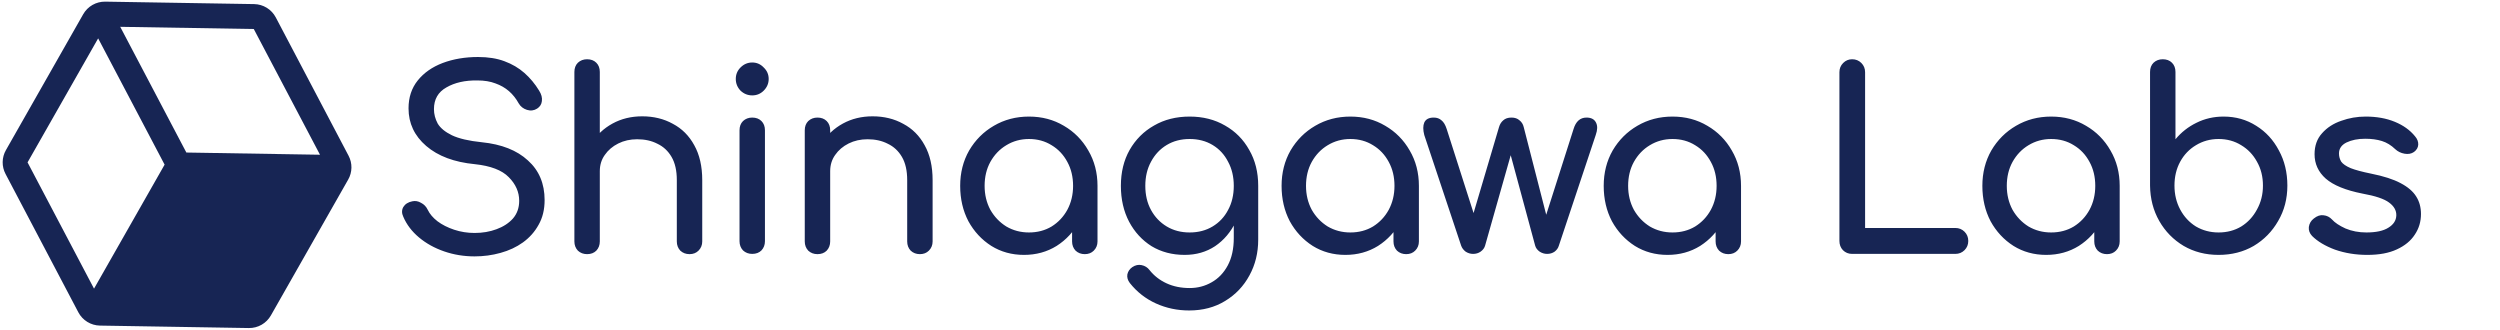
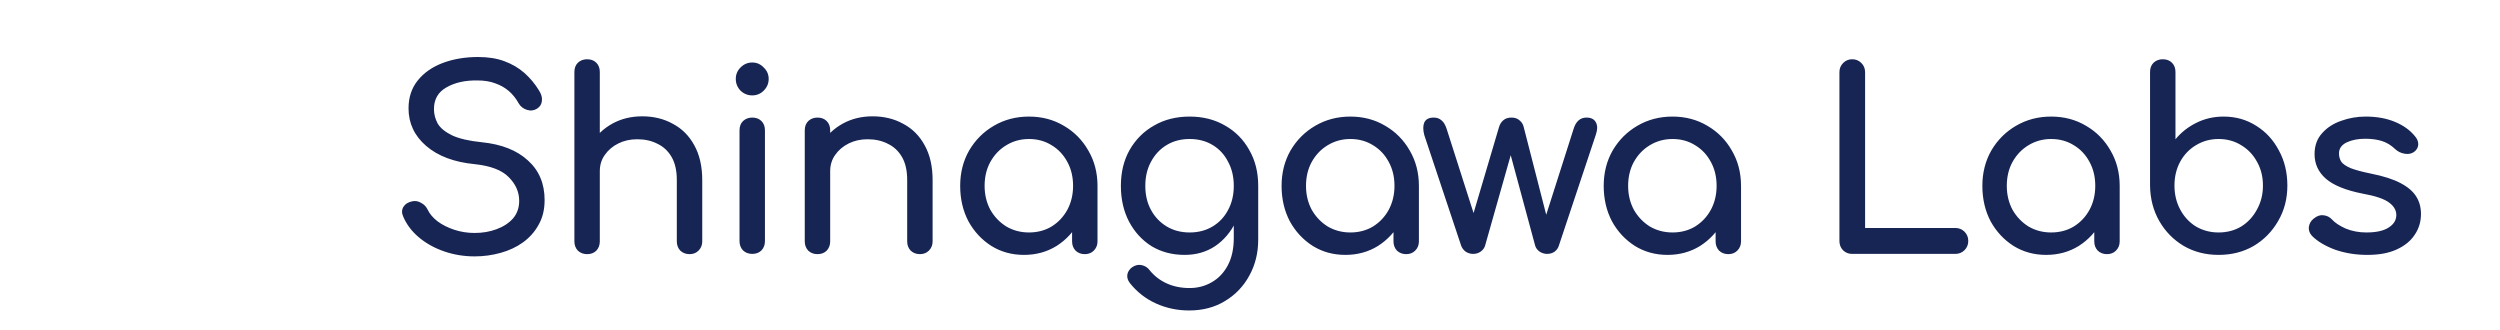
<svg xmlns="http://www.w3.org/2000/svg" width="1605" height="212" viewBox="0 0 1605 212" fill="none">
-   <path d="M53.412 9.144L3.819 96.34C2.482 98.669 1.757 101.3 1.713 103.986C1.668 106.672 2.306 109.325 3.566 111.697L50.281 200.479C51.614 203.014 53.604 205.145 56.042 206.649C58.48 208.153 61.278 208.974 64.142 209.028L159.769 210.603C162.633 210.644 165.456 209.915 167.943 208.492C170.429 207.069 172.488 205.005 173.904 202.515L223.517 115.32C224.854 112.99 225.579 110.359 225.623 107.673C225.668 104.987 225.03 102.334 223.77 99.962L177.055 11.181C175.722 8.645 173.732 6.514 171.294 5.01C168.855 3.507 166.058 2.685 163.194 2.631L67.577 1.057C64.708 1.01 61.879 1.737 59.386 3.16C56.894 4.583 54.831 6.65 53.412 9.144ZM105.679 105.698L60.362 185.313L17.691 104.249L63.008 24.634L105.679 105.698ZM205.437 99.34L119.639 97.927L77.182 17.217L162.931 18.629L205.437 99.34Z" fill="#172554" />
  <path d="M304.68 164.6C297.853 164.6 291.347 163.533 285.16 161.4C278.973 159.267 273.587 156.28 269 152.44C264.413 148.6 261.053 144.173 258.92 139.16C257.853 136.92 257.853 134.84 258.92 132.92C260.093 131 262.013 129.773 264.68 129.24C266.6 128.813 268.467 129.133 270.28 130.2C272.2 131.16 273.64 132.653 274.6 134.68C275.88 137.347 277.96 139.8 280.84 142.04C283.827 144.28 287.4 146.093 291.56 147.48C295.72 148.867 300.093 149.56 304.68 149.56C309.8 149.56 314.493 148.76 318.76 147.16C323.133 145.56 326.653 143.267 329.32 140.28C331.987 137.187 333.32 133.4 333.32 128.92C333.32 123.267 331.08 118.2 326.6 113.72C322.227 109.24 314.973 106.467 304.84 105.4C291.613 104.12 281.213 100.227 273.64 93.72C266.067 87.213 262.28 79.16 262.28 69.56C262.28 62.52 264.253 56.547 268.2 51.64C272.147 46.733 277.48 43 284.2 40.44C291.027 37.88 298.6 36.6 306.92 36.6C313.427 36.6 319.08 37.507 323.88 39.32C328.787 41.133 333.053 43.64 336.68 46.84C340.307 50.04 343.453 53.827 346.12 58.2C347.613 60.547 348.2 62.787 347.88 64.92C347.667 66.947 346.653 68.547 344.84 69.72C342.813 71 340.627 71.267 338.28 70.52C335.933 69.773 334.173 68.387 333 66.36C331.293 63.267 329.213 60.653 326.76 58.52C324.307 56.387 321.427 54.733 318.12 53.56C314.813 52.28 310.92 51.64 306.44 51.64C298.547 51.533 291.933 53.027 286.6 56.12C281.267 59.107 278.6 63.747 278.6 70.04C278.6 73.24 279.4 76.333 281 79.32C282.707 82.2 285.747 84.707 290.12 86.84C294.6 88.973 301 90.467 309.32 91.32C322.013 92.6 331.88 96.493 338.92 103C346.067 109.4 349.64 117.88 349.64 128.44C349.64 134.52 348.36 139.8 345.8 144.28C343.347 148.76 339.987 152.547 335.72 155.64C331.56 158.627 326.76 160.867 321.32 162.36C315.987 163.853 310.44 164.6 304.68 164.6ZM376.916 131.16C374.57 131.16 372.596 130.413 370.996 128.92C369.503 127.32 368.756 125.347 368.756 123V46.2C368.756 43.747 369.503 41.773 370.996 40.28C372.596 38.787 374.57 38.04 376.916 38.04C379.37 38.04 381.343 38.787 382.836 40.28C384.33 41.773 385.076 43.747 385.076 46.2V123C385.076 125.347 384.33 127.32 382.836 128.92C381.343 130.413 379.37 131.16 376.916 131.16ZM442.676 163.16C440.33 163.16 438.356 162.413 436.756 160.92C435.263 159.32 434.516 157.347 434.516 155V115.64C434.516 109.56 433.396 104.6 431.156 100.76C428.916 96.92 425.876 94.093 422.036 92.28C418.303 90.36 413.983 89.4 409.076 89.4C404.596 89.4 400.543 90.307 396.916 92.12C393.29 93.933 390.41 96.387 388.276 99.48C386.143 102.467 385.076 105.933 385.076 109.88H374.996C374.996 103.16 376.596 97.187 379.796 91.96C383.103 86.627 387.583 82.413 393.236 79.32C398.89 76.227 405.236 74.68 412.276 74.68C419.636 74.68 426.196 76.28 431.956 79.48C437.823 82.573 442.41 87.16 445.716 93.24C449.13 99.32 450.836 106.787 450.836 115.64V155C450.836 157.347 450.036 159.32 448.436 160.92C446.943 162.413 445.023 163.16 442.676 163.16ZM376.916 163.16C374.57 163.16 372.596 162.413 370.996 160.92C369.503 159.32 368.756 157.347 368.756 155V83.64C368.756 81.187 369.503 79.213 370.996 77.72C372.596 76.227 374.57 75.48 376.916 75.48C379.37 75.48 381.343 76.227 382.836 77.72C384.33 79.213 385.076 81.187 385.076 83.64V155C385.076 157.347 384.33 159.32 382.836 160.92C381.343 162.413 379.37 163.16 376.916 163.16ZM482.935 163C480.588 163 478.615 162.253 477.015 160.76C475.522 159.16 474.775 157.187 474.775 154.84V83.64C474.775 81.187 475.522 79.213 477.015 77.72C478.615 76.227 480.588 75.48 482.935 75.48C485.388 75.48 487.362 76.227 488.855 77.72C490.348 79.213 491.095 81.187 491.095 83.64V154.84C491.095 157.187 490.348 159.16 488.855 160.76C487.362 162.253 485.388 163 482.935 163ZM482.935 61.24C480.055 61.24 477.548 60.227 475.415 58.2C473.388 56.067 472.375 53.56 472.375 50.68C472.375 47.8 473.388 45.347 475.415 43.32C477.548 41.187 480.055 40.12 482.935 40.12C485.815 40.12 488.268 41.187 490.295 43.32C492.428 45.347 493.495 47.8 493.495 50.68C493.495 53.56 492.428 56.067 490.295 58.2C488.268 60.227 485.815 61.24 482.935 61.24ZM590.576 163.16C588.23 163.16 586.256 162.413 584.656 160.92C583.163 159.32 582.416 157.347 582.416 155V115.64C582.416 109.56 581.296 104.6 579.056 100.76C576.816 96.92 573.776 94.093 569.936 92.28C566.203 90.36 561.883 89.4 556.976 89.4C552.496 89.4 548.443 90.307 544.816 92.12C541.19 93.933 538.31 96.387 536.176 99.48C534.043 102.467 532.976 105.933 532.976 109.88H522.896C522.896 103.16 524.496 97.187 527.696 91.96C531.003 86.627 535.483 82.413 541.136 79.32C546.79 76.227 553.136 74.68 560.176 74.68C567.536 74.68 574.096 76.28 579.856 79.48C585.723 82.573 590.31 87.16 593.616 93.24C597.03 99.32 598.736 106.787 598.736 115.64V155C598.736 157.347 597.936 159.32 596.336 160.92C594.843 162.413 592.923 163.16 590.576 163.16ZM524.816 163.16C522.47 163.16 520.496 162.413 518.896 160.92C517.403 159.32 516.656 157.347 516.656 155V83.64C516.656 81.187 517.403 79.213 518.896 77.72C520.496 76.227 522.47 75.48 524.816 75.48C527.27 75.48 529.243 76.227 530.736 77.72C532.23 79.213 532.976 81.187 532.976 83.64V155C532.976 157.347 532.23 159.32 530.736 160.92C529.243 162.413 527.27 163.16 524.816 163.16ZM657.399 163.64C649.612 163.64 642.625 161.72 636.439 157.88C630.252 153.933 625.345 148.653 621.719 142.04C618.199 135.32 616.439 127.747 616.439 119.32C616.439 110.893 618.359 103.32 622.199 96.6C626.145 89.88 631.425 84.6 638.039 80.76C644.759 76.813 652.279 74.84 660.599 74.84C668.919 74.84 676.385 76.813 682.999 80.76C689.612 84.6 694.839 89.88 698.679 96.6C702.625 103.32 704.599 110.893 704.599 119.32H698.359C698.359 127.747 696.545 135.32 692.919 142.04C689.399 148.653 684.545 153.933 678.359 157.88C672.172 161.72 665.185 163.64 657.399 163.64ZM660.599 149.24C666.039 149.24 670.892 147.96 675.159 145.4C679.425 142.733 682.785 139.16 685.239 134.68C687.692 130.093 688.919 124.973 688.919 119.32C688.919 113.56 687.692 108.44 685.239 103.96C682.785 99.373 679.425 95.8 675.159 93.24C670.892 90.573 666.039 89.24 660.599 89.24C655.265 89.24 650.412 90.573 646.039 93.24C641.772 95.8 638.359 99.373 635.799 103.96C633.345 108.44 632.119 113.56 632.119 119.32C632.119 124.973 633.345 130.093 635.799 134.68C638.359 139.16 641.772 142.733 646.039 145.4C650.412 147.96 655.265 149.24 660.599 149.24ZM696.439 163.16C694.092 163.16 692.119 162.413 690.519 160.92C689.025 159.32 688.279 157.347 688.279 155V130.52L691.319 113.56L704.599 119.32V155C704.599 157.347 703.799 159.32 702.199 160.92C700.705 162.413 698.785 163.16 696.439 163.16ZM760.568 163.64C752.568 163.64 745.474 161.773 739.288 158.04C733.208 154.2 728.408 148.973 724.888 142.36C721.368 135.64 719.608 127.96 719.608 119.32C719.608 110.573 721.474 102.893 725.208 96.28C729.048 89.56 734.274 84.333 740.888 80.6C747.501 76.76 755.128 74.84 763.768 74.84C772.301 74.84 779.874 76.76 786.488 80.6C793.101 84.333 798.274 89.56 802.008 96.28C805.848 102.893 807.768 110.573 807.768 119.32H798.328C798.328 127.96 796.674 135.64 793.368 142.36C790.168 148.973 785.741 154.2 780.088 158.04C774.434 161.773 767.928 163.64 760.568 163.64ZM763.448 199.32C755.874 199.32 748.781 197.827 742.168 194.84C735.554 191.853 729.954 187.48 725.368 181.72C723.981 179.907 723.448 178.04 723.768 176.12C724.194 174.2 725.261 172.653 726.968 171.48C728.888 170.2 730.861 169.773 732.888 170.2C735.021 170.627 736.728 171.693 738.008 173.4C740.888 177.027 744.514 179.853 748.888 181.88C753.261 183.907 758.221 184.92 763.768 184.92C768.888 184.92 773.581 183.693 777.848 181.24C782.221 178.787 785.688 175.16 788.248 170.36C790.808 165.56 792.088 159.693 792.088 152.76V130.04L797.368 115.96L807.768 119.32V153.88C807.768 162.307 805.901 169.933 802.168 176.76C798.434 183.693 793.208 189.187 786.488 193.24C779.874 197.293 772.194 199.32 763.448 199.32ZM763.768 149.24C769.314 149.24 774.221 147.96 778.488 145.4C782.754 142.84 786.061 139.32 788.408 134.84C790.861 130.36 792.088 125.187 792.088 119.32C792.088 113.453 790.861 108.28 788.408 103.8C786.061 99.213 782.754 95.64 778.488 93.08C774.221 90.52 769.314 89.24 763.768 89.24C758.221 89.24 753.314 90.52 749.048 93.08C744.781 95.64 741.421 99.213 738.968 103.8C736.514 108.28 735.288 113.453 735.288 119.32C735.288 125.187 736.514 130.36 738.968 134.84C741.421 139.32 744.781 142.84 749.048 145.4C753.314 147.96 758.221 149.24 763.768 149.24ZM863.736 163.64C855.95 163.64 848.963 161.72 842.776 157.88C836.59 153.933 831.683 148.653 828.056 142.04C824.536 135.32 822.776 127.747 822.776 119.32C822.776 110.893 824.696 103.32 828.536 96.6C832.483 89.88 837.763 84.6 844.376 80.76C851.096 76.813 858.616 74.84 866.936 74.84C875.256 74.84 882.723 76.813 889.336 80.76C895.95 84.6 901.176 89.88 905.016 96.6C908.963 103.32 910.936 110.893 910.936 119.32H904.696C904.696 127.747 902.883 135.32 899.256 142.04C895.736 148.653 890.883 153.933 884.696 157.88C878.51 161.72 871.523 163.64 863.736 163.64ZM866.936 149.24C872.376 149.24 877.23 147.96 881.496 145.4C885.763 142.733 889.123 139.16 891.576 134.68C894.03 130.093 895.256 124.973 895.256 119.32C895.256 113.56 894.03 108.44 891.576 103.96C889.123 99.373 885.763 95.8 881.496 93.24C877.23 90.573 872.376 89.24 866.936 89.24C861.603 89.24 856.75 90.573 852.376 93.24C848.11 95.8 844.696 99.373 842.136 103.96C839.683 108.44 838.456 113.56 838.456 119.32C838.456 124.973 839.683 130.093 842.136 134.68C844.696 139.16 848.11 142.733 852.376 145.4C856.75 147.96 861.603 149.24 866.936 149.24ZM902.776 163.16C900.43 163.16 898.456 162.413 896.856 160.92C895.363 159.32 894.616 157.347 894.616 155V130.52L897.656 113.56L910.936 119.32V155C910.936 157.347 910.136 159.32 908.536 160.92C907.043 162.413 905.123 163.16 902.776 163.16ZM945.741 163C944.035 163 942.435 162.52 940.941 161.56C939.555 160.493 938.595 159.213 938.061 157.72L914.381 86.68C913.528 83.373 913.528 80.707 914.381 78.68C915.341 76.547 917.368 75.48 920.461 75.48C922.488 75.48 924.141 76.067 925.421 77.24C926.808 78.307 927.928 80.173 928.781 82.84L948.941 145.88H943.341L962.381 81.56C962.915 79.747 963.821 78.307 965.101 77.24C966.381 76.067 968.141 75.48 970.381 75.48C972.515 75.48 974.221 76.067 975.501 77.24C976.888 78.307 977.795 79.747 978.221 81.56L993.741 142.04H991.341L1010.22 82.84C1011.71 77.933 1014.49 75.48 1018.54 75.48C1021.53 75.48 1023.55 76.547 1024.62 78.68C1025.69 80.707 1025.63 83.373 1024.46 86.68L1000.78 157.72C1000.35 159.213 999.448 160.493 998.061 161.56C996.675 162.52 995.075 163 993.261 163C991.555 163 989.955 162.52 988.461 161.56C986.968 160.493 986.008 159.213 985.581 157.72L969.101 96.76H970.701L953.421 157.72C952.995 159.213 952.035 160.493 950.541 161.56C949.155 162.52 947.555 163 945.741 163ZM1070.54 163.64C1062.76 163.64 1055.77 161.72 1049.58 157.88C1043.4 153.933 1038.49 148.653 1034.86 142.04C1031.34 135.32 1029.58 127.747 1029.58 119.32C1029.58 110.893 1031.5 103.32 1035.34 96.6C1039.29 89.88 1044.57 84.6 1051.18 80.76C1057.9 76.813 1065.42 74.84 1073.74 74.84C1082.06 74.84 1089.53 76.813 1096.14 80.76C1102.76 84.6 1107.98 89.88 1111.82 96.6C1115.77 103.32 1117.74 110.893 1117.74 119.32H1111.5C1111.5 127.747 1109.69 135.32 1106.06 142.04C1102.54 148.653 1097.69 153.933 1091.5 157.88C1085.32 161.72 1078.33 163.64 1070.54 163.64ZM1073.74 149.24C1079.18 149.24 1084.04 147.96 1088.3 145.4C1092.57 142.733 1095.93 139.16 1098.38 134.68C1100.84 130.093 1102.06 124.973 1102.06 119.32C1102.06 113.56 1100.84 108.44 1098.38 103.96C1095.93 99.373 1092.57 95.8 1088.3 93.24C1084.04 90.573 1079.18 89.24 1073.74 89.24C1068.41 89.24 1063.56 90.573 1059.18 93.24C1054.92 95.8 1051.5 99.373 1048.94 103.96C1046.49 108.44 1045.26 113.56 1045.26 119.32C1045.26 124.973 1046.49 130.093 1048.94 134.68C1051.5 139.16 1054.92 142.733 1059.18 145.4C1063.56 147.96 1068.41 149.24 1073.74 149.24ZM1109.58 163.16C1107.24 163.16 1105.26 162.413 1103.66 160.92C1102.17 159.32 1101.42 157.347 1101.42 155V130.52L1104.46 113.56L1117.74 119.32V155C1117.74 157.347 1116.94 159.32 1115.34 160.92C1113.85 162.413 1111.93 163.16 1109.58 163.16ZM1189.07 163C1186.72 163 1184.75 162.2 1183.15 160.6C1181.65 159 1180.91 157.027 1180.91 154.68V46.36C1180.91 44.013 1181.71 42.04 1183.31 40.44C1184.91 38.84 1186.83 38.04 1189.07 38.04C1191.41 38.04 1193.39 38.84 1194.99 40.44C1196.59 42.04 1197.39 44.013 1197.39 46.36V146.36H1255.31C1257.65 146.36 1259.63 147.16 1261.23 148.76C1262.83 150.36 1263.63 152.333 1263.63 154.68C1263.63 157.027 1262.83 159 1261.23 160.6C1259.63 162.2 1257.65 163 1255.31 163H1189.07ZM1313.64 163.64C1305.86 163.64 1298.87 161.72 1292.68 157.88C1286.5 153.933 1281.59 148.653 1277.96 142.04C1274.44 135.32 1272.68 127.747 1272.68 119.32C1272.68 110.893 1274.6 103.32 1278.44 96.6C1282.39 89.88 1287.67 84.6 1294.28 80.76C1301 76.813 1308.52 74.84 1316.84 74.84C1325.16 74.84 1332.63 76.813 1339.24 80.76C1345.86 84.6 1351.08 89.88 1354.92 96.6C1358.87 103.32 1360.84 110.893 1360.84 119.32H1354.6C1354.6 127.747 1352.79 135.32 1349.16 142.04C1345.64 148.653 1340.79 153.933 1334.6 157.88C1328.42 161.72 1321.43 163.64 1313.64 163.64ZM1316.84 149.24C1322.28 149.24 1327.14 147.96 1331.4 145.4C1335.67 142.733 1339.03 139.16 1341.48 134.68C1343.94 130.093 1345.16 124.973 1345.16 119.32C1345.16 113.56 1343.94 108.44 1341.48 103.96C1339.03 99.373 1335.67 95.8 1331.4 93.24C1327.14 90.573 1322.28 89.24 1316.84 89.24C1311.51 89.24 1306.66 90.573 1302.28 93.24C1298.02 95.8 1294.6 99.373 1292.04 103.96C1289.59 108.44 1288.36 113.56 1288.36 119.32C1288.36 124.973 1289.59 130.093 1292.04 134.68C1294.6 139.16 1298.02 142.733 1302.28 145.4C1306.66 147.96 1311.51 149.24 1316.84 149.24ZM1352.68 163.16C1350.34 163.16 1348.36 162.413 1346.76 160.92C1345.27 159.32 1344.52 157.347 1344.52 155V130.52L1347.56 113.56L1360.84 119.32V155C1360.84 157.347 1360.04 159.32 1358.44 160.92C1356.95 162.413 1355.03 163.16 1352.68 163.16ZM1424.33 163.64C1416.01 163.64 1408.54 161.72 1401.93 157.88C1395.32 153.933 1390.09 148.6 1386.25 141.88C1382.41 135.16 1380.44 127.587 1380.33 119.16V46.2C1380.33 43.747 1381.08 41.773 1382.57 40.28C1384.17 38.787 1386.14 38.04 1388.49 38.04C1390.94 38.04 1392.92 38.787 1394.41 40.28C1395.9 41.773 1396.65 43.747 1396.65 46.2V89.4C1400.38 84.92 1404.86 81.4 1410.09 78.84C1415.42 76.173 1421.24 74.84 1427.53 74.84C1435.32 74.84 1442.3 76.813 1448.49 80.76C1454.68 84.6 1459.53 89.88 1463.05 96.6C1466.68 103.213 1468.49 110.733 1468.49 119.16C1468.49 127.587 1466.52 135.16 1462.57 141.88C1458.73 148.6 1453.5 153.933 1446.89 157.88C1440.28 161.72 1432.76 163.64 1424.33 163.64ZM1424.33 149.24C1429.77 149.24 1434.62 147.96 1438.89 145.4C1443.16 142.733 1446.52 139.107 1448.97 134.52C1451.53 129.933 1452.81 124.813 1452.81 119.16C1452.81 113.4 1451.53 108.28 1448.97 103.8C1446.52 99.32 1443.16 95.8 1438.89 93.24C1434.62 90.573 1429.77 89.24 1424.33 89.24C1419 89.24 1414.14 90.573 1409.77 93.24C1405.5 95.8 1402.14 99.32 1399.69 103.8C1397.24 108.28 1396.01 113.4 1396.01 119.16C1396.01 124.813 1397.24 129.933 1399.69 134.52C1402.14 139.107 1405.5 142.733 1409.77 145.4C1414.14 147.96 1419 149.24 1424.33 149.24ZM1519.87 163.64C1512.4 163.64 1505.47 162.52 1499.07 160.28C1492.78 157.933 1487.87 155 1484.35 151.48C1482.75 149.773 1482.06 147.853 1482.27 145.72C1482.59 143.48 1483.66 141.667 1485.47 140.28C1487.6 138.573 1489.68 137.88 1491.71 138.2C1493.84 138.413 1495.66 139.32 1497.15 140.92C1498.96 142.947 1501.84 144.867 1505.79 146.68C1509.84 148.387 1514.32 149.24 1519.23 149.24C1525.42 149.24 1530.11 148.227 1533.31 146.2C1536.62 144.173 1538.32 141.56 1538.43 138.36C1538.54 135.16 1536.99 132.387 1533.79 130.04C1530.7 127.693 1524.99 125.773 1516.67 124.28C1505.9 122.147 1498.06 118.947 1493.15 114.68C1488.35 110.413 1485.95 105.187 1485.95 99C1485.95 93.56 1487.55 89.08 1490.75 85.56C1493.95 81.933 1498.06 79.267 1503.07 77.56C1508.08 75.747 1513.31 74.84 1518.75 74.84C1525.79 74.84 1532.03 75.96 1537.47 78.2C1542.91 80.44 1547.23 83.533 1550.43 87.48C1551.92 89.187 1552.62 91 1552.51 92.92C1552.4 94.733 1551.5 96.28 1549.79 97.56C1548.08 98.733 1546.06 99.107 1543.71 98.68C1541.36 98.253 1539.39 97.293 1537.79 95.8C1535.12 93.24 1532.24 91.48 1529.15 90.52C1526.06 89.56 1522.48 89.08 1518.43 89.08C1513.74 89.08 1509.74 89.88 1506.43 91.48C1503.23 93.08 1501.63 95.427 1501.63 98.52C1501.63 100.44 1502.11 102.2 1503.07 103.8C1504.14 105.293 1506.16 106.68 1509.15 107.96C1512.14 109.133 1516.51 110.307 1522.27 111.48C1530.27 113.08 1536.56 115.107 1541.15 117.56C1545.84 120.013 1549.2 122.893 1551.23 126.2C1553.26 129.4 1554.27 133.133 1554.27 137.4C1554.27 142.307 1552.94 146.733 1550.27 150.68C1547.71 154.627 1543.87 157.773 1538.75 160.12C1533.74 162.467 1527.44 163.64 1519.87 163.64Z" fill="#172554" />
</svg>